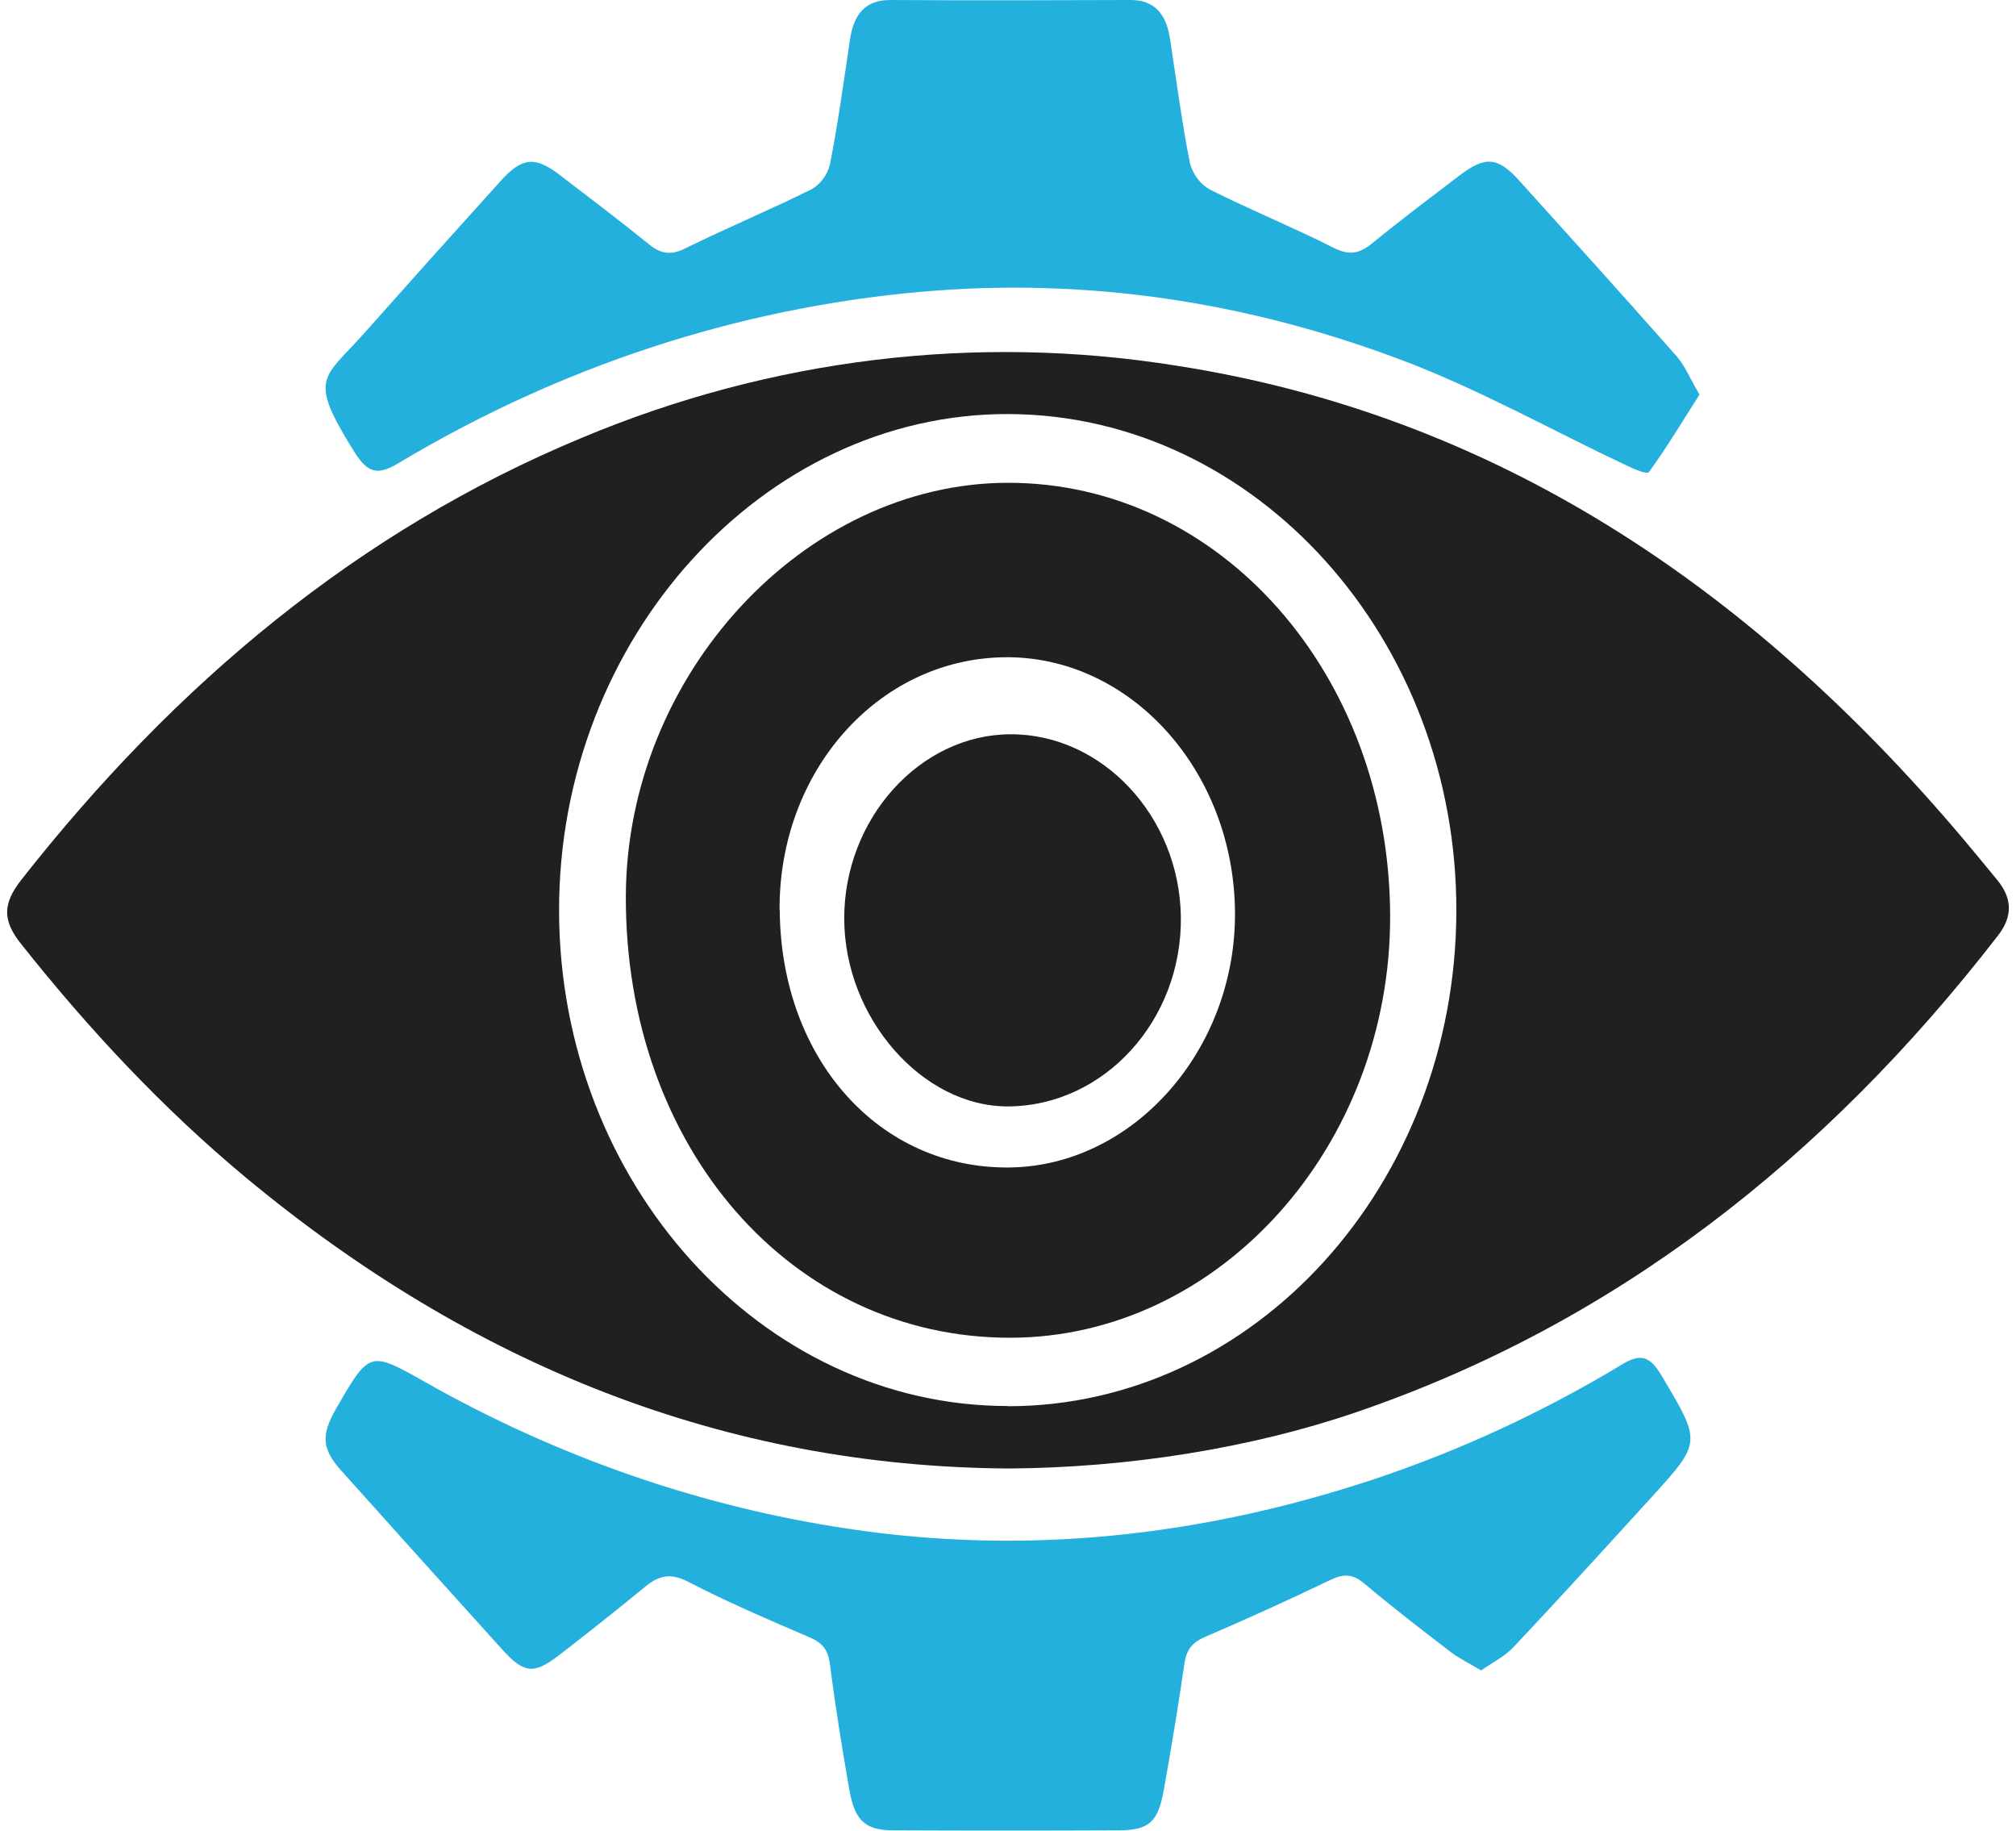
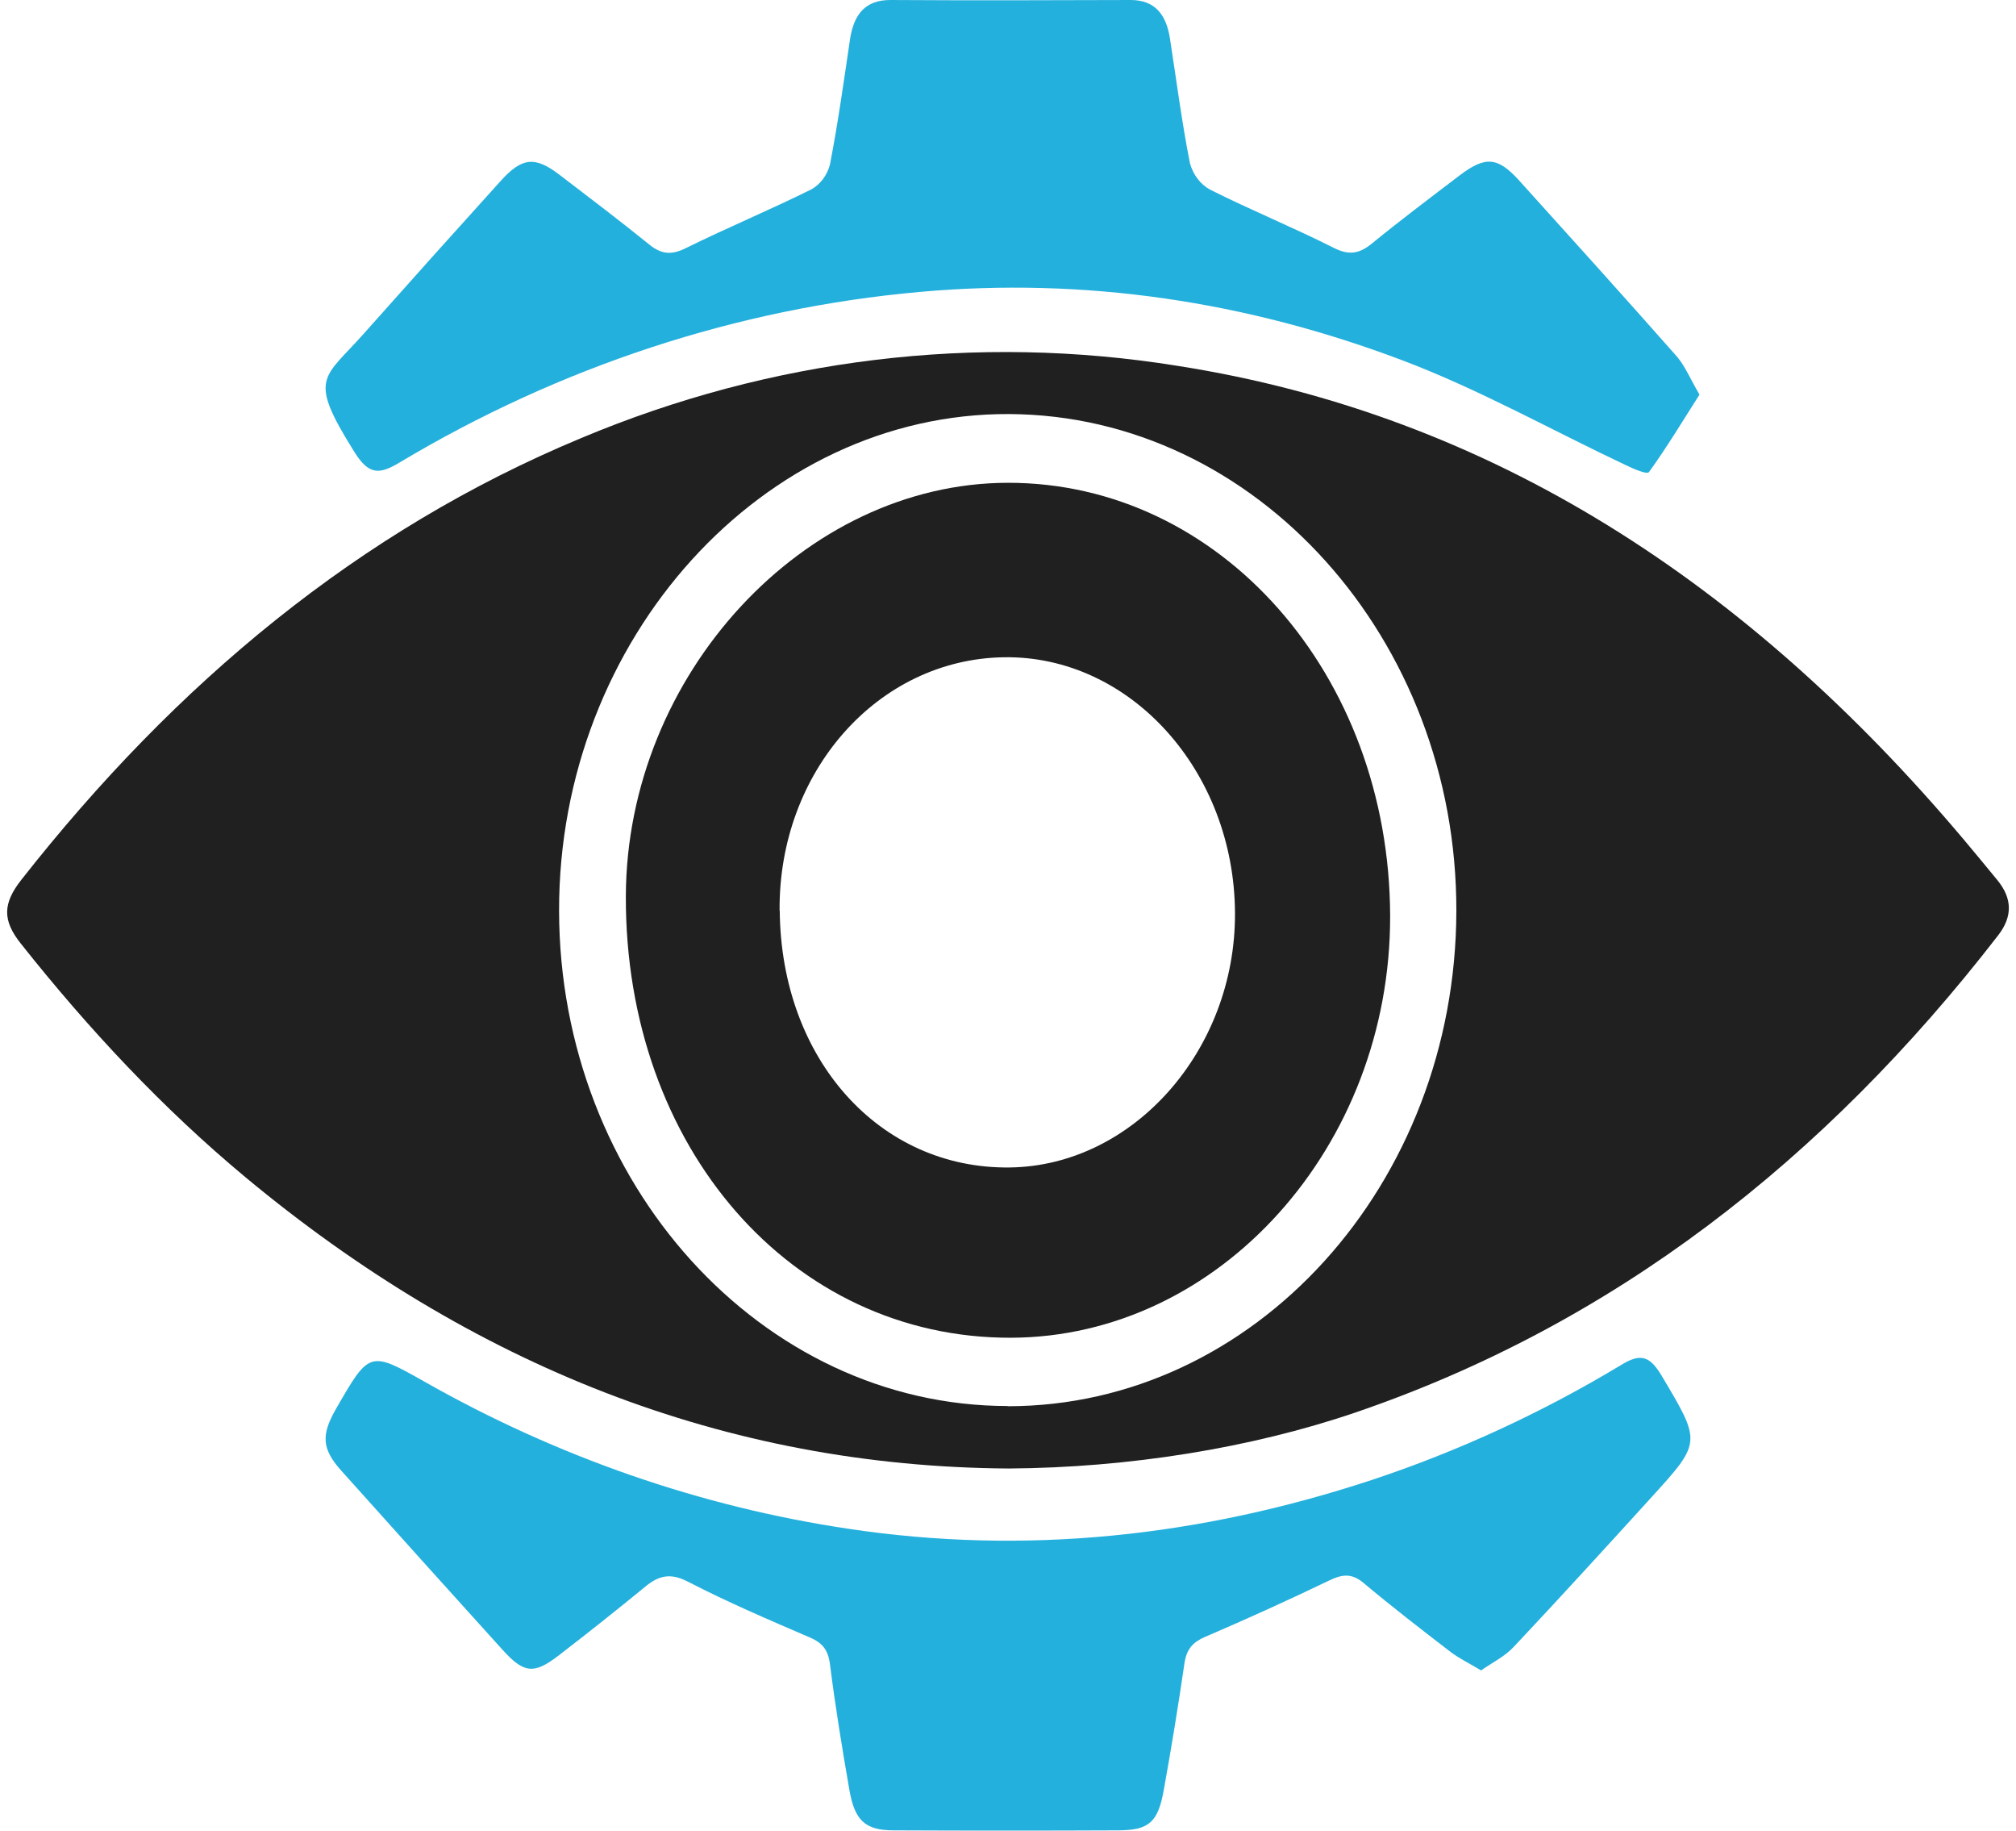
<svg xmlns="http://www.w3.org/2000/svg" width="141" height="128" viewBox="0 0 141 128" fill="none">
  <path d="M70.558 102.681C50.686 102.556 32.988 95.457 17.167 82.315C11.387 77.506 6.212 71.976 1.449 65.969C0.162 64.347 0.193 63.177 1.487 61.524C12.294 47.765 25.111 37.096 40.626 30.641C53.916 25.057 68.276 23.314 82.345 25.579C104.381 29.024 122.306 40.886 137.295 58.643C138.106 59.607 138.916 60.587 139.71 61.557C140.735 62.821 140.778 64.075 139.75 65.403C127.563 81.156 112.796 92.632 94.763 98.777C87.482 101.256 78.927 102.628 70.558 102.681ZM70.483 98.327C87.746 98.327 101.813 82.815 101.858 63.708C101.903 44.678 87.832 29.038 70.583 28.952C53.383 28.866 39.075 44.648 39.102 63.683C39.13 82.718 53.249 98.308 70.483 98.313V98.327Z" fill="#202020" />
  <path d="M103.589 116.8C102.744 116.293 102.055 115.963 101.448 115.503C99.401 113.93 97.353 112.35 95.365 110.682C94.543 109.993 93.874 110.074 92.988 110.501C90.117 111.881 87.221 113.197 84.301 114.448C83.446 114.814 82.991 115.285 82.84 116.312C82.407 119.275 81.925 122.228 81.393 125.173C80.993 127.405 80.367 127.963 78.274 127.982C73.014 128.006 67.753 128.006 62.49 127.982C60.495 127.982 59.766 127.282 59.396 125.097C58.892 122.204 58.42 119.308 58.052 116.396C57.919 115.33 57.496 114.864 56.641 114.496C53.771 113.26 50.893 112.03 48.103 110.59C46.93 109.987 46.11 110.138 45.157 110.922C43.154 112.564 41.128 114.174 39.079 115.751C37.333 117.093 36.646 117.015 35.127 115.336C31.363 111.177 27.61 107.008 23.866 102.829C22.513 101.316 22.447 100.343 23.496 98.518C25.828 94.465 25.841 94.434 29.688 96.61C38.968 101.873 48.987 105.35 59.318 106.893C71.733 108.768 83.972 107.435 95.972 103.473C102.046 101.456 107.915 98.745 113.484 95.382C114.792 94.598 115.426 94.869 116.216 96.194C118.983 100.842 119.028 100.823 115.521 104.675C112.324 108.188 109.124 111.698 105.874 115.151C105.247 115.829 104.394 116.234 103.589 116.8Z" fill="#24B0DD" />
  <path d="M118.864 27.591C117.662 29.478 116.563 31.304 115.335 33.003C115.191 33.202 114.259 32.784 113.737 32.537C108.55 30.09 103.486 27.246 98.167 25.227C87.215 21.072 75.882 19.37 64.315 20.413C51.563 21.556 39.163 25.627 27.896 32.369C26.515 33.188 25.789 33.21 24.783 31.598C21.506 26.363 22.603 26.528 25.444 23.329C28.613 19.762 31.797 16.211 34.997 12.674C36.509 10.992 37.412 10.905 39.141 12.228C41.243 13.835 43.353 15.433 45.415 17.102C46.257 17.783 46.962 17.845 47.935 17.365C50.852 15.924 53.846 14.682 56.758 13.235C57.067 13.059 57.341 12.815 57.563 12.518C57.785 12.22 57.95 11.876 58.048 11.505C58.608 8.614 59.016 5.689 59.447 2.77C59.717 0.959 60.551 -0.008 62.288 5.43978e-05C67.884 0.034 73.48 0.02 79.078 5.43978e-05C80.727 5.43978e-05 81.561 0.965 81.826 2.683C82.277 5.597 82.655 8.53 83.225 11.415C83.334 11.811 83.514 12.178 83.754 12.494C83.994 12.81 84.289 13.069 84.621 13.254C87.479 14.69 90.434 15.893 93.292 17.334C94.336 17.861 95.056 17.758 95.946 17.031C97.963 15.385 100.027 13.832 102.087 12.265C103.879 10.902 104.751 10.966 106.241 12.612C109.938 16.703 113.631 20.794 117.286 24.933C117.861 25.606 118.221 26.5 118.864 27.591Z" fill="#24B0DD" />
  <path d="M97.227 64.042C97.259 80.165 85.279 93.494 70.707 93.538C55.359 93.583 43.71 80.223 43.772 62.65C43.83 47.191 56.235 33.775 70.491 33.758C85.333 33.739 97.182 47.154 97.227 64.042ZM54.535 63.675C54.625 74.058 61.505 81.752 70.628 81.632C79.257 81.518 86.416 73.434 86.376 63.85C86.334 53.901 79.038 45.824 70.214 45.957C61.39 46.091 54.443 53.962 54.525 63.675H54.535Z" fill="#202020" />
-   <path d="M70.655 51.341C77.092 51.31 82.497 57.092 82.59 64.112C82.683 71.333 77.243 77.31 70.534 77.363C64.518 77.407 59.056 71.168 59.046 64.237C59.033 57.259 64.329 51.374 70.655 51.341Z" fill="#202020" />
</svg>